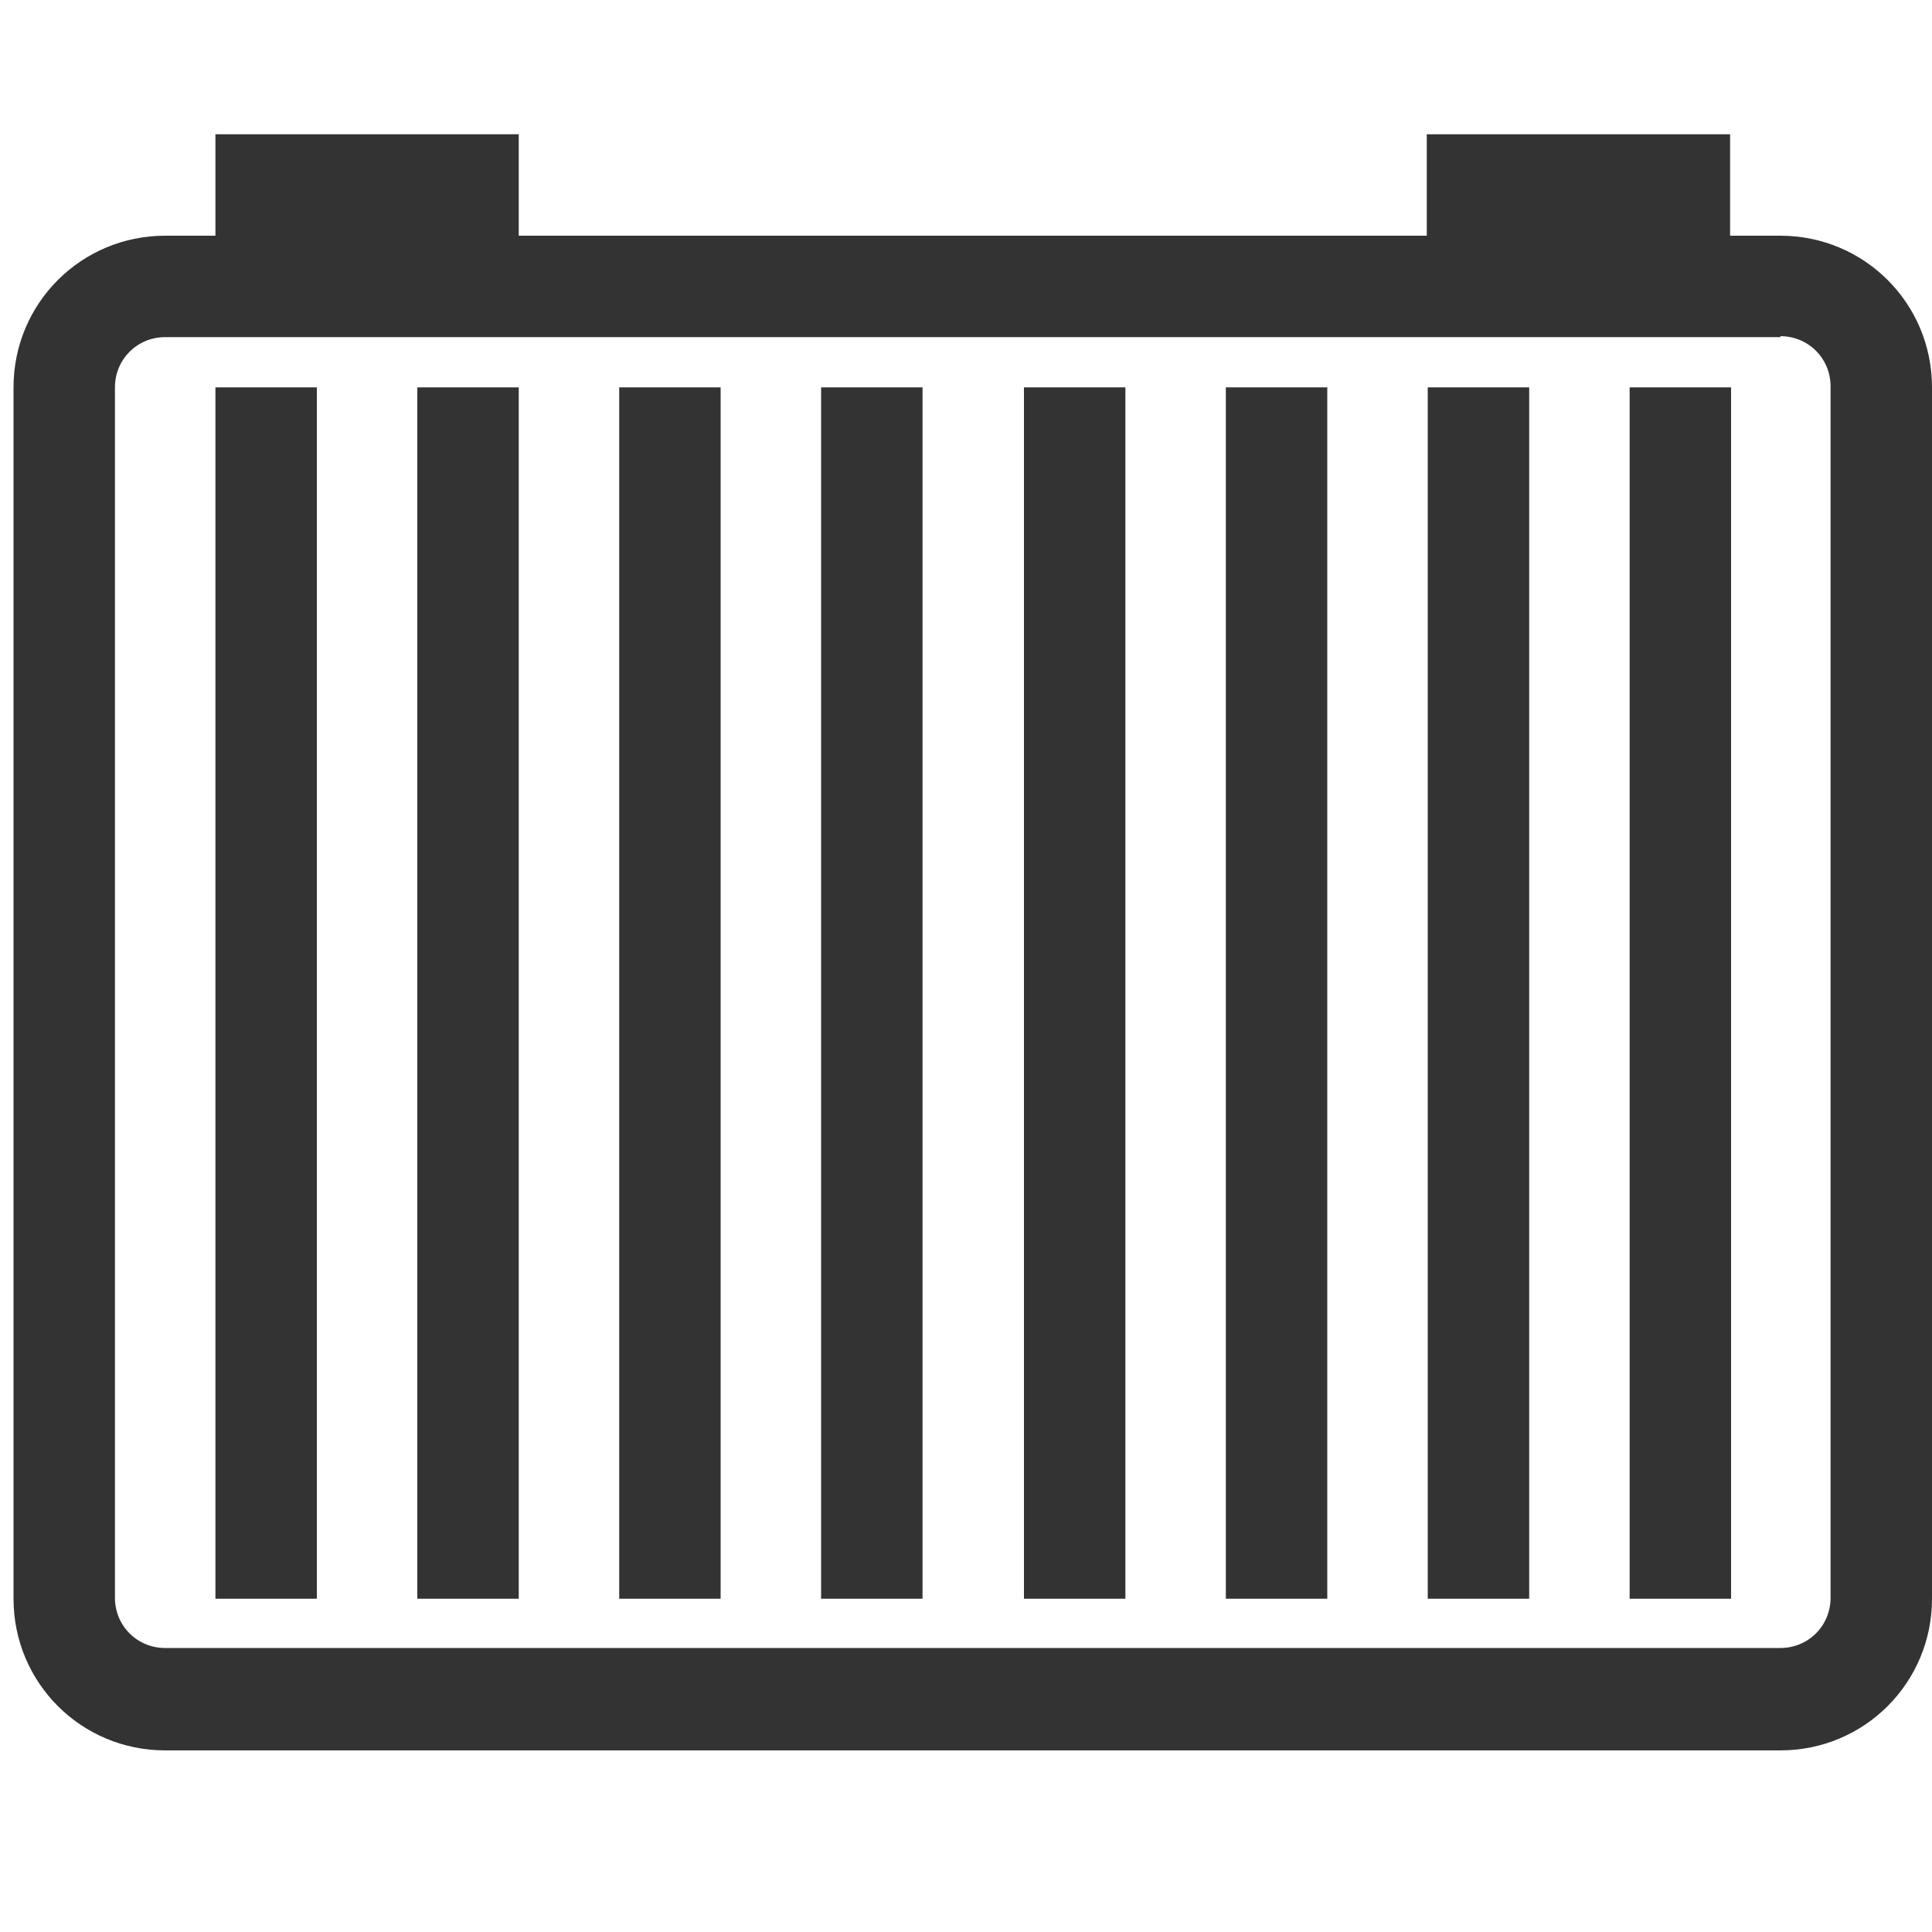
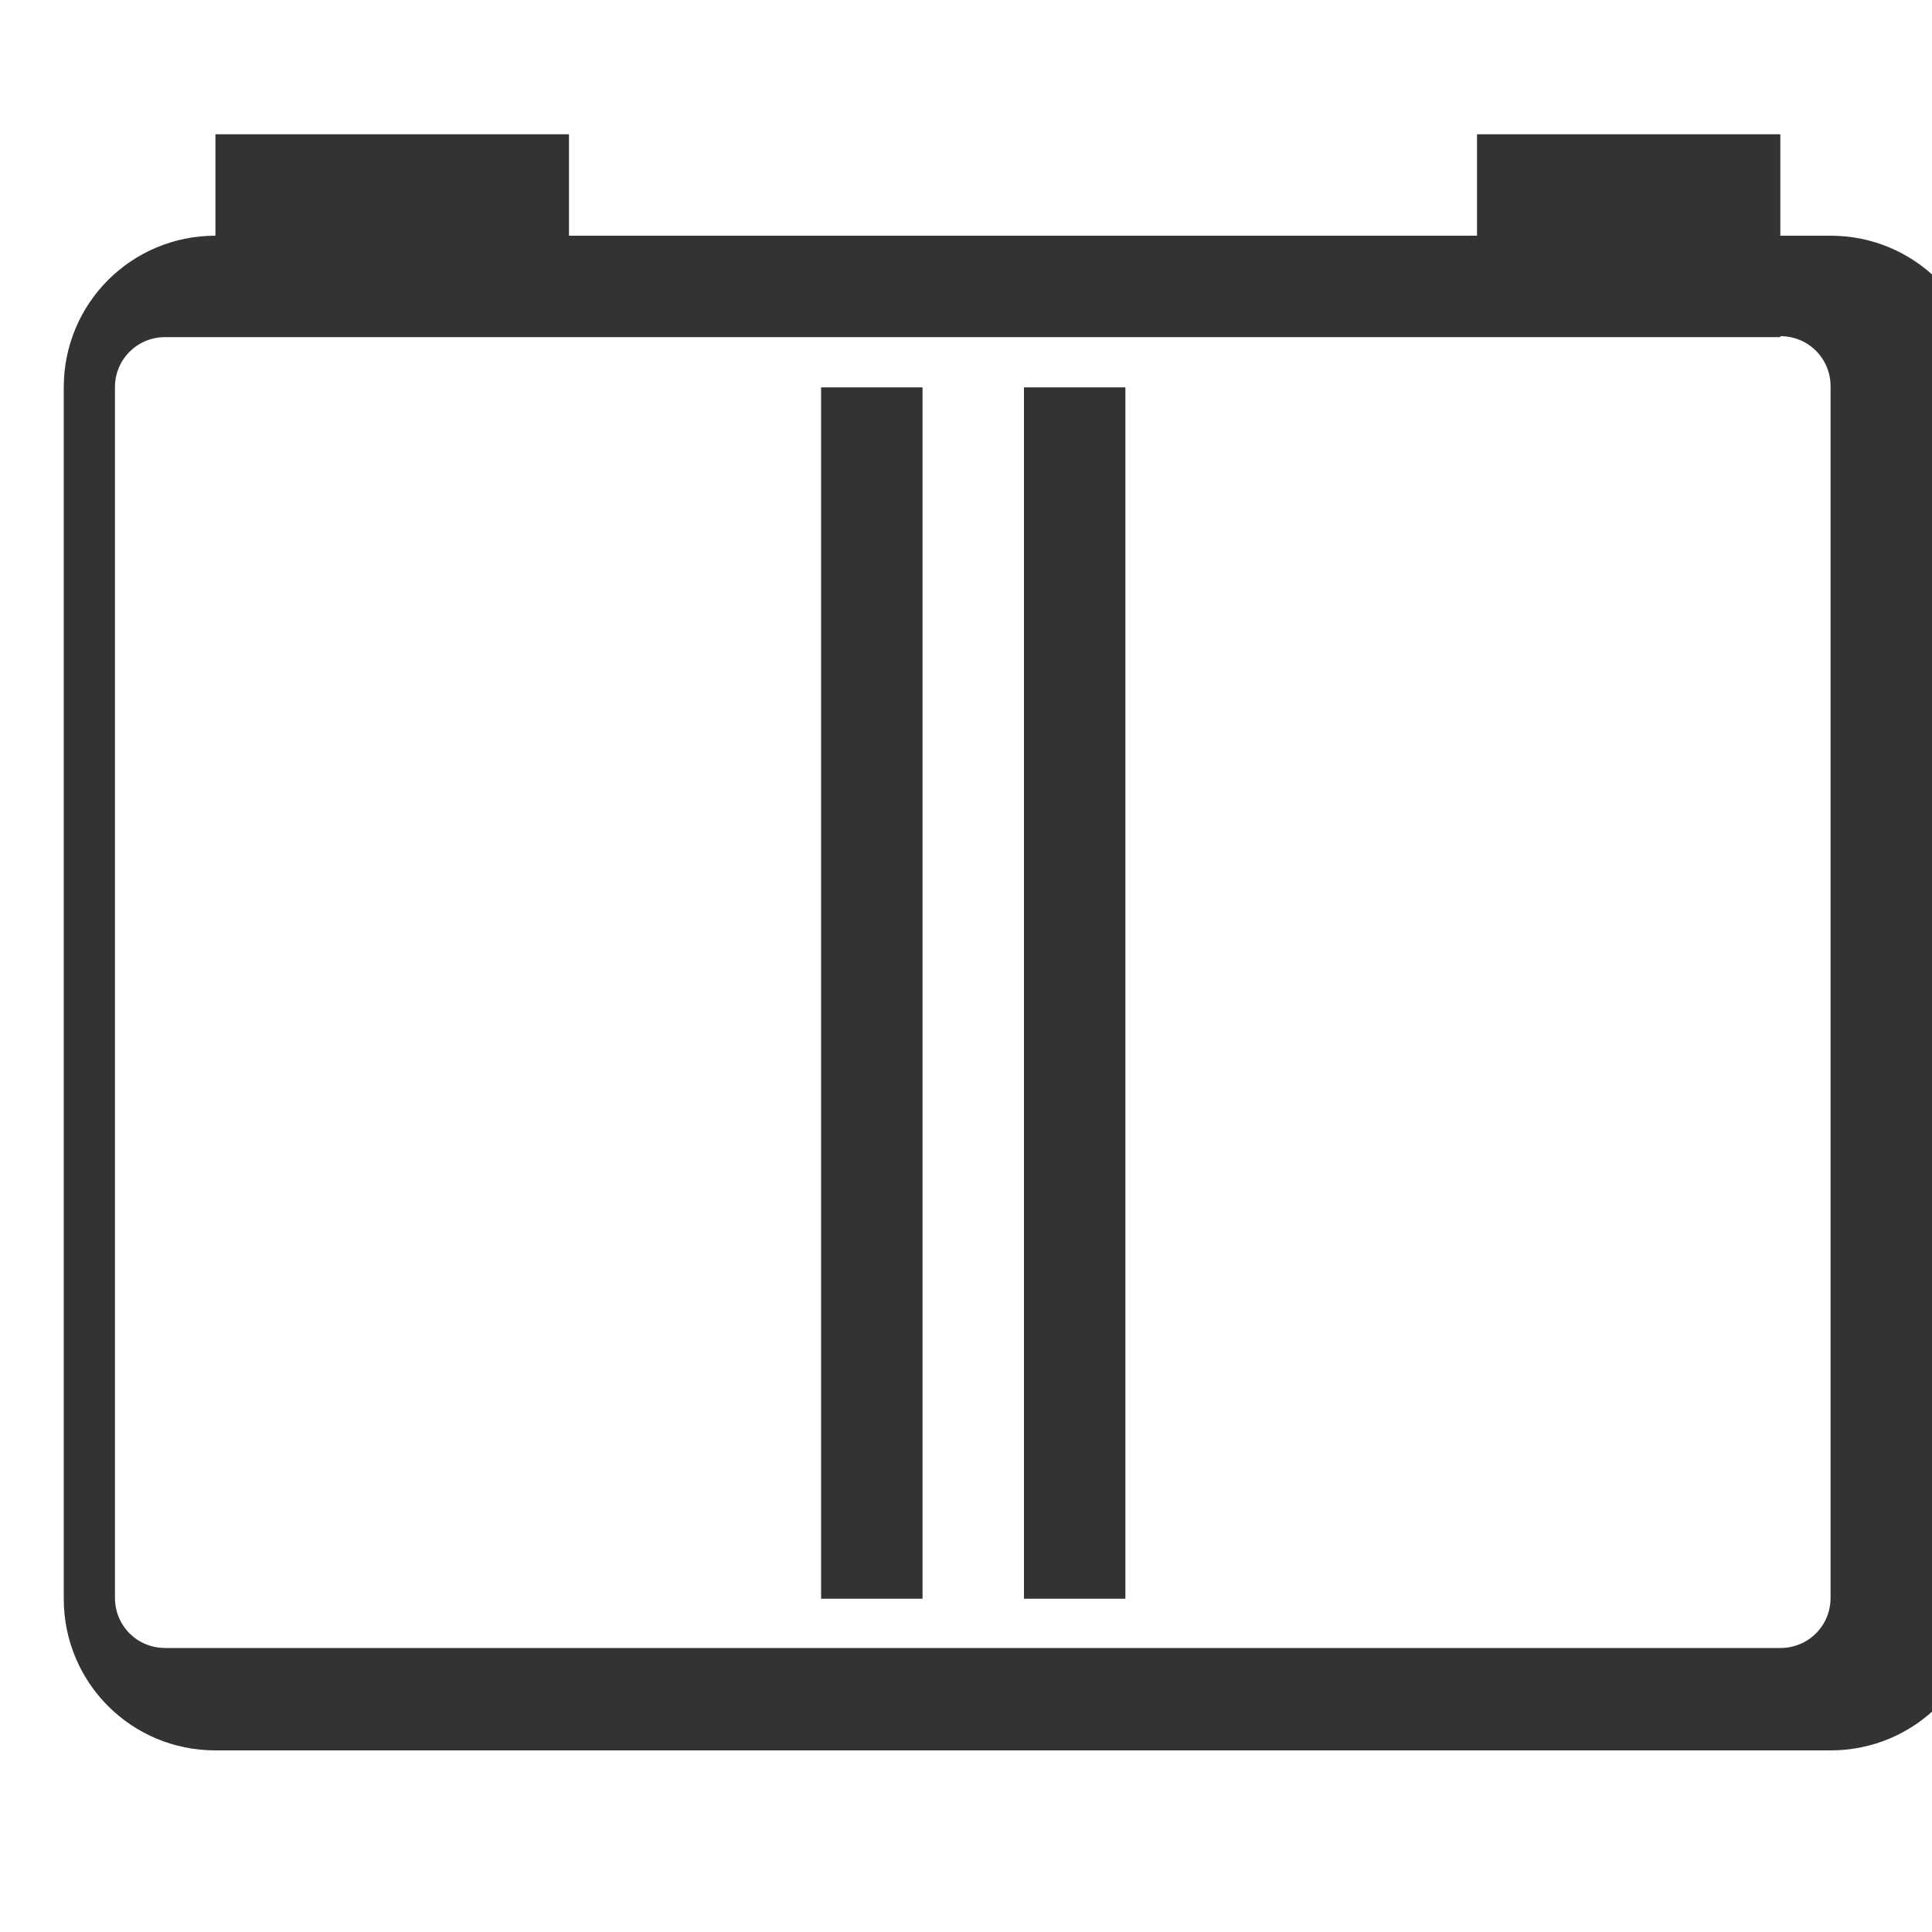
<svg xmlns="http://www.w3.org/2000/svg" t="1732863332548" class="icon" viewBox="0 0 1024 1024" version="1.1" p-id="12396" width="200" height="200">
-   <path d="M863.744 205.312h53.76v642.048h-53.76zM756.736 205.312h53.76v642.048h-53.76zM114.176 205.312h53.76v642.048H114.176zM649.728 205.312h53.76v642.048h-53.76zM221.184 205.312h53.76v642.048H221.184zM328.192 205.312h53.76v642.048H328.192z" fill="#333333" p-id="12397" />
-   <path d="M114.176 71.168v53.76h-26.624c-44.544 0-80.384 35.84-80.384 80.384v642.048c0 44.544 35.84 80.384 80.384 80.384h856.064c44.544 0 80.384-35.84 80.384-80.384V205.312c0-44.544-35.84-80.384-80.384-80.384h-26.624V71.168h-160.768v53.76h-481.28V71.168H114.176z m829.44 107.008c14.848 0 26.624 11.776 26.624 26.624v642.048c0 14.848-11.776 26.624-26.624 26.624H87.552c-14.848 0-26.624-11.776-26.624-26.624V205.312c0-14.848 11.776-26.624 26.624-26.624h856.064z" fill="#333333" p-id="12398" />
+   <path d="M114.176 71.168v53.76c-44.544 0-80.384 35.84-80.384 80.384v642.048c0 44.544 35.84 80.384 80.384 80.384h856.064c44.544 0 80.384-35.84 80.384-80.384V205.312c0-44.544-35.84-80.384-80.384-80.384h-26.624V71.168h-160.768v53.76h-481.28V71.168H114.176z m829.44 107.008c14.848 0 26.624 11.776 26.624 26.624v642.048c0 14.848-11.776 26.624-26.624 26.624H87.552c-14.848 0-26.624-11.776-26.624-26.624V205.312c0-14.848 11.776-26.624 26.624-26.624h856.064z" fill="#333333" p-id="12398" />
  <path d="M435.2 205.312h53.76v642.048H435.2zM542.72 205.312h53.76v642.048H542.72z" fill="#333333" p-id="12399" />
</svg>